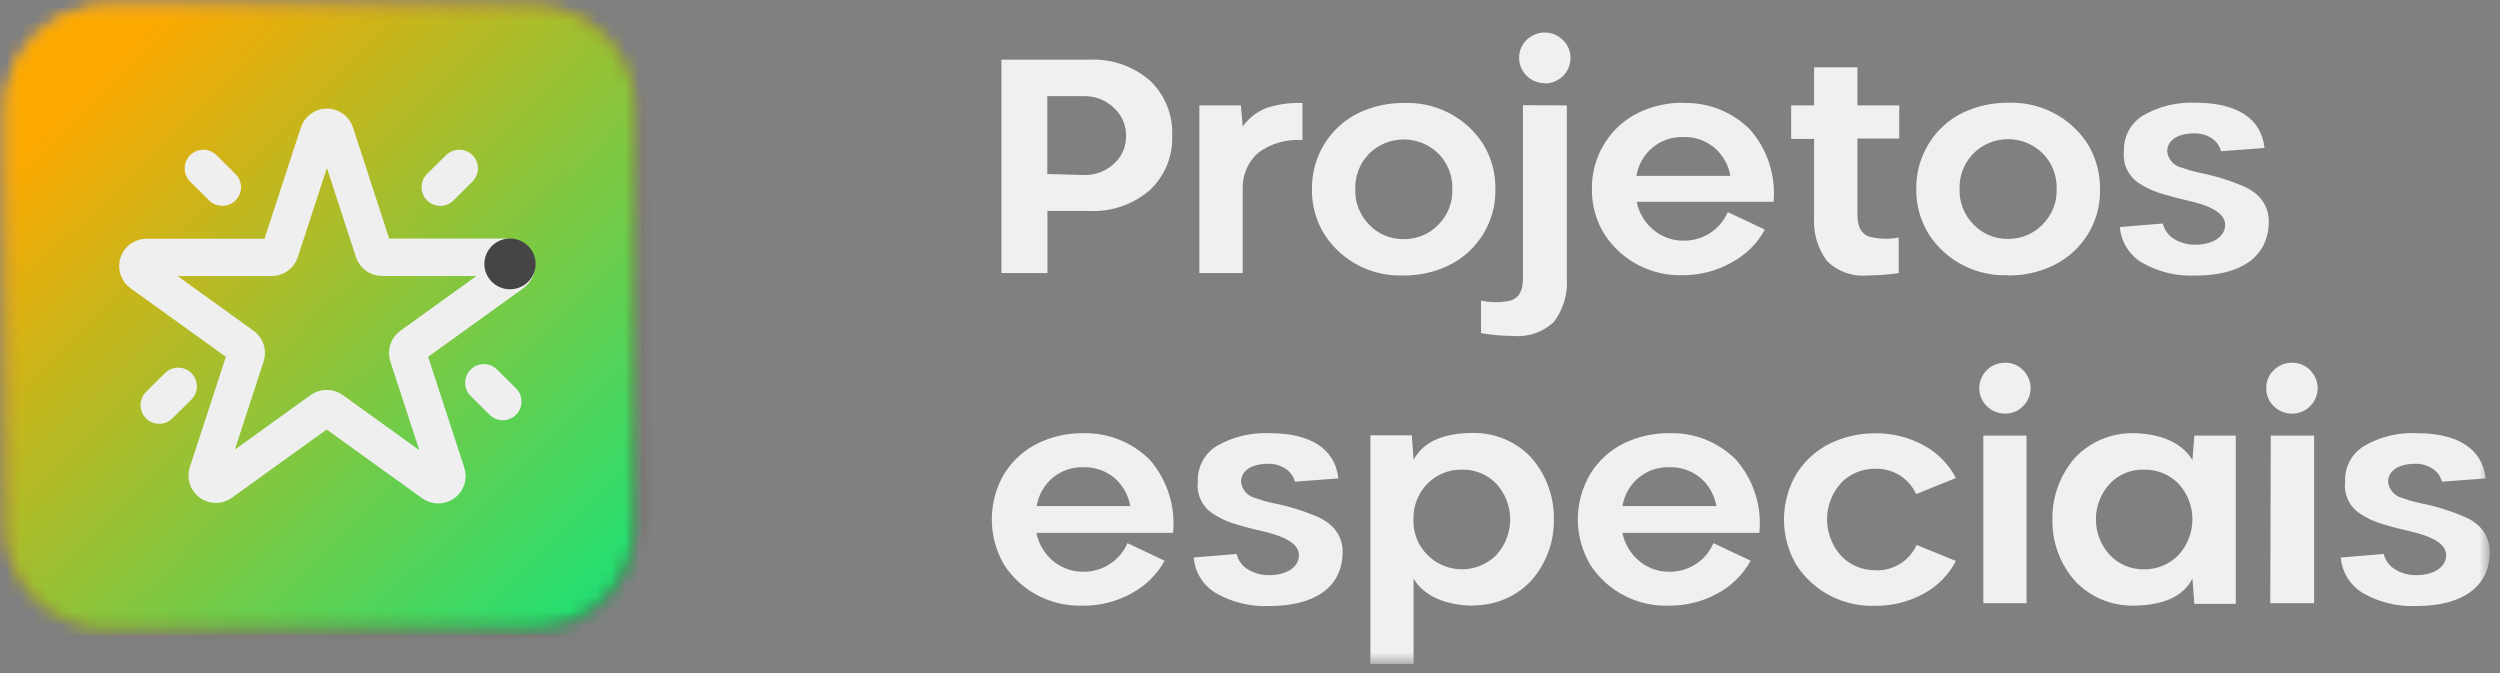
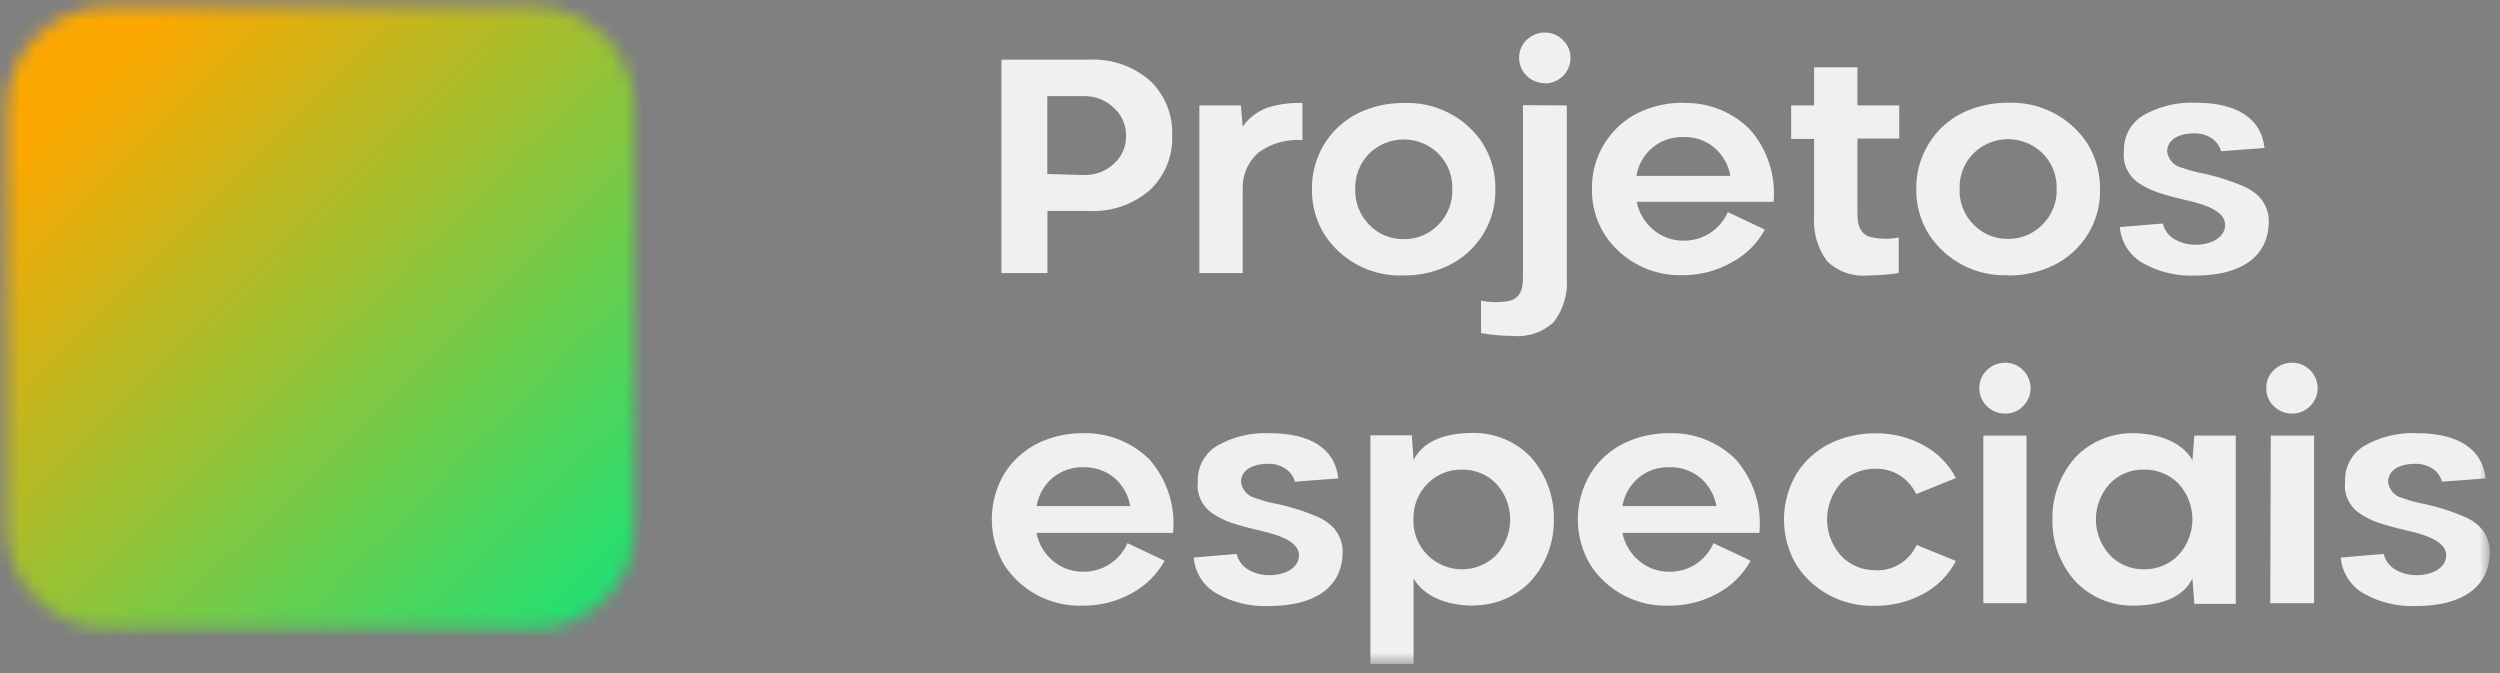
<svg xmlns="http://www.w3.org/2000/svg" width="182" height="49" viewBox="0 0 182 49" fill="none">
  <rect x="0" y="0" width="182" height="49" fill="#808080" stroke="none" />
  <g clip-path="url(#clip0_173_54)">
    <mask id="mask0_173_54" style="mask-type:luminance" maskUnits="userSpaceOnUse" x="0" y="0" width="182" height="49">
      <path d="M181.281 0.462H0.467V48.353H181.281V0.462Z" fill="white" />
    </mask>
    <g mask="url(#mask0_173_54)">
      <path d="M72.903 4.345V19.877H76.253V15.356H79.231C80.871 15.452 82.484 14.904 83.72 13.831C84.259 13.32 84.681 12.701 84.96 12.015C85.238 11.33 85.366 10.594 85.335 9.855C85.364 9.116 85.236 8.379 84.957 7.692C84.679 7.005 84.257 6.385 83.72 5.871C82.484 4.798 80.871 4.25 79.231 4.345H72.903ZM76.244 12.666V6.999H78.867C79.278 6.985 79.688 7.054 80.071 7.202C80.454 7.35 80.804 7.573 81.097 7.858C81.381 8.116 81.606 8.431 81.758 8.782C81.909 9.132 81.983 9.511 81.975 9.892C81.985 10.273 81.911 10.65 81.76 11C81.609 11.35 81.382 11.662 81.097 11.917C80.803 12.194 80.455 12.409 80.075 12.55C79.695 12.691 79.291 12.756 78.885 12.74L76.244 12.666ZM87.313 19.877H90.468V13.775C90.448 13.278 90.539 12.783 90.734 12.324C90.93 11.866 91.224 11.455 91.597 11.122C92.523 10.439 93.667 10.11 94.817 10.197V7.498C93.932 7.463 93.047 7.586 92.204 7.858C91.507 8.134 90.904 8.603 90.468 9.208L90.337 7.674H87.313V19.877ZM102.191 20.053C103.34 20.065 104.475 19.808 105.504 19.304C106.537 18.79 107.402 17.995 107.996 17.013C108.591 16.031 108.892 14.902 108.864 13.757C108.884 12.579 108.559 11.42 107.931 10.419C107.312 9.483 106.459 8.722 105.455 8.21C104.45 7.698 103.328 7.453 102.2 7.498C101.049 7.485 99.912 7.738 98.877 8.238C97.876 8.734 97.033 9.496 96.441 10.438C95.817 11.44 95.493 12.598 95.508 13.775C95.491 14.95 95.815 16.105 96.441 17.104C97.059 18.049 97.915 18.819 98.925 19.336C99.935 19.853 101.064 20.1 102.2 20.053M102.2 17.409C101.732 17.417 101.268 17.33 100.836 17.152C100.403 16.973 100.013 16.708 99.689 16.373C99.348 16.031 99.081 15.623 98.904 15.175C98.728 14.726 98.646 14.247 98.663 13.766C98.647 13.287 98.73 12.809 98.907 12.363C99.084 11.916 99.35 11.51 99.689 11.168C100.358 10.517 101.258 10.152 102.195 10.152C103.132 10.152 104.033 10.517 104.701 11.168C105.043 11.509 105.31 11.915 105.487 12.362C105.664 12.809 105.746 13.287 105.728 13.766C105.747 14.247 105.665 14.727 105.488 15.175C105.312 15.624 105.044 16.032 104.701 16.373C104.378 16.706 103.988 16.969 103.558 17.147C103.129 17.325 102.666 17.414 102.2 17.409ZM112.467 6.074C112.961 6.074 113.436 5.879 113.786 5.533C114.136 5.186 114.333 4.715 114.333 4.225C114.338 3.984 114.292 3.745 114.199 3.522C114.107 3.299 113.968 3.098 113.792 2.931C113.622 2.751 113.417 2.609 113.189 2.512C112.96 2.415 112.715 2.365 112.467 2.367C112.218 2.365 111.973 2.413 111.744 2.507C111.515 2.6 111.307 2.738 111.132 2.912C110.958 3.081 110.82 3.282 110.728 3.505C110.635 3.727 110.588 3.966 110.591 4.207C110.591 4.697 110.788 5.167 111.138 5.514C111.488 5.861 111.963 6.056 112.457 6.056M110.871 7.655V20.256C110.871 21.283 110.516 21.819 109.685 21.939C109.065 22.034 108.432 22.016 107.819 21.884V24.25C108.583 24.384 109.357 24.453 110.133 24.454C110.678 24.507 111.227 24.443 111.745 24.266C112.262 24.089 112.735 23.803 113.129 23.427C113.815 22.513 114.147 21.384 114.063 20.247V7.674L110.871 7.655ZM122.565 7.479C121.417 7.466 120.283 7.72 119.252 8.219C118.252 8.713 117.411 9.476 116.825 10.419C116.197 11.42 115.872 12.579 115.892 13.757C115.872 14.932 116.195 16.089 116.825 17.085C117.441 18.028 118.294 18.796 119.302 19.313C120.308 19.83 121.432 20.078 122.565 20.035C123.79 20.029 124.992 19.711 126.056 19.11C127.085 18.565 127.929 17.733 128.483 16.715L125.785 15.44C125.518 16.063 125.068 16.594 124.495 16.965C123.922 17.335 123.25 17.528 122.565 17.52C121.767 17.529 120.992 17.253 120.381 16.743C119.745 16.219 119.31 15.495 119.149 14.691H129.117C129.202 13.745 129.094 12.791 128.799 11.887C128.504 10.984 128.028 10.148 127.4 9.43C126.769 8.794 126.012 8.294 125.177 7.962C124.342 7.629 123.446 7.471 122.547 7.498M122.547 9.976C123.362 9.95 124.158 10.22 124.787 10.734C125.414 11.266 125.833 11.998 125.972 12.805H119.131C119.262 11.996 119.682 11.261 120.316 10.734C120.942 10.222 121.735 9.952 122.547 9.976ZM132.067 7.674H130.396V10.114H132.067V15.763C131.986 16.917 132.316 18.062 133 18.999C133.39 19.382 133.862 19.675 134.38 19.858C134.897 20.04 135.449 20.107 135.996 20.053C136.743 20.051 137.488 19.992 138.227 19.877V17.289C137.611 17.413 136.976 17.413 136.36 17.289C135.604 17.187 135.221 16.632 135.221 15.634V10.087H138.264V7.674H135.221V4.9H132.067V7.674ZM146.207 20.053C147.356 20.065 148.491 19.808 149.52 19.304C150.557 18.794 151.424 18 152.02 17.017C152.615 16.034 152.914 14.903 152.88 13.757C152.895 12.579 152.571 11.422 151.947 10.419C151.323 9.48 150.466 8.715 149.458 8.2C148.449 7.685 147.322 7.437 146.188 7.479C145.038 7.469 143.9 7.722 142.865 8.219C141.865 8.713 141.024 9.476 140.439 10.419C139.811 11.42 139.486 12.579 139.505 13.757C139.485 14.932 139.809 16.089 140.439 17.085C141.056 18.029 141.911 18.798 142.919 19.315C143.927 19.832 145.054 20.08 146.188 20.035M146.188 17.39C145.721 17.4 145.258 17.313 144.827 17.134C144.396 16.956 144.008 16.691 143.687 16.355C143.343 16.014 143.075 15.606 142.898 15.158C142.722 14.709 142.64 14.229 142.66 13.748C142.642 13.268 142.724 12.79 142.901 12.343C143.077 11.896 143.345 11.49 143.687 11.15C144.352 10.497 145.251 10.131 146.188 10.131C147.125 10.131 148.024 10.497 148.689 11.15C149.032 11.49 149.301 11.896 149.479 12.342C149.657 12.789 149.741 13.268 149.725 13.748C149.742 14.229 149.659 14.71 149.481 15.158C149.303 15.607 149.034 16.014 148.689 16.355C148.366 16.687 147.977 16.951 147.547 17.129C147.117 17.307 146.654 17.396 146.188 17.39ZM164.855 10.771C164.631 8.598 162.801 7.479 159.871 7.479C158.523 7.414 157.185 7.735 156.016 8.404C155.572 8.675 155.209 9.059 154.964 9.516C154.72 9.972 154.603 10.485 154.625 11.002C154.571 11.451 154.643 11.907 154.834 12.318C155.026 12.73 155.328 13.08 155.708 13.332C156.135 13.613 156.596 13.84 157.08 14.007C157.593 14.173 158.293 14.376 159.189 14.58C160.925 14.968 161.989 15.504 161.989 16.373C161.989 17.242 161.056 17.816 159.824 17.816C159.286 17.823 158.755 17.682 158.293 17.409C158.082 17.286 157.899 17.122 157.755 16.926C157.61 16.731 157.508 16.508 157.453 16.272L154.327 16.53C154.368 17.064 154.539 17.58 154.825 18.034C155.111 18.488 155.504 18.866 155.969 19.138C157.14 19.803 158.476 20.123 159.824 20.062C163.156 20.062 165.088 18.694 165.163 16.262C165.188 15.895 165.134 15.527 165.004 15.183C164.873 14.838 164.67 14.525 164.407 14.265C164.107 13.976 163.755 13.744 163.371 13.581C162.31 13.124 161.203 12.783 160.067 12.564C159.654 12.475 159.249 12.357 158.853 12.213C158.572 12.152 158.315 12.005 158.122 11.793C157.928 11.581 157.804 11.314 157.771 11.03C157.771 10.179 158.573 9.708 159.759 9.708C160.217 9.699 160.668 9.831 161.047 10.087C161.365 10.309 161.594 10.637 161.691 11.011L164.855 10.771ZM78.867 31.536C77.716 31.522 76.578 31.775 75.544 32.275C74.547 32.775 73.708 33.536 73.117 34.476C72.518 35.486 72.203 36.637 72.203 37.809C72.203 38.98 72.518 40.131 73.117 41.142C73.734 42.086 74.589 42.854 75.597 43.371C76.606 43.888 77.732 44.136 78.867 44.091C80.084 44.099 81.283 43.797 82.348 43.212C83.38 42.668 84.227 41.836 84.784 40.818L82.077 39.542C81.81 40.164 81.362 40.694 80.79 41.064C80.219 41.435 79.55 41.629 78.867 41.622C78.066 41.631 77.288 41.355 76.673 40.846C76.04 40.321 75.608 39.596 75.451 38.793H85.4C85.494 37.838 85.392 36.874 85.1 35.959C84.808 35.044 84.332 34.196 83.701 33.468C83.07 32.838 82.316 32.342 81.484 32.01C80.653 31.677 79.763 31.516 78.867 31.536ZM78.867 34.013C79.681 33.99 80.477 34.26 81.107 34.772C81.731 35.304 82.148 36.037 82.283 36.842H75.469C75.6 36.036 76.017 35.301 76.645 34.772C77.275 34.26 78.071 33.99 78.885 34.013M97.431 34.827C97.197 32.654 95.377 31.536 92.447 31.536C91.099 31.47 89.76 31.791 88.592 32.46C88.148 32.731 87.784 33.115 87.54 33.572C87.296 34.029 87.179 34.542 87.201 35.058C87.147 35.508 87.219 35.963 87.41 36.374C87.601 36.786 87.904 37.137 88.284 37.388C88.711 37.669 89.172 37.896 89.656 38.063C90.169 38.229 90.869 38.433 91.765 38.636C93.501 39.024 94.565 39.56 94.565 40.43C94.565 41.299 93.632 41.872 92.4 41.872C91.862 41.879 91.332 41.738 90.869 41.465C90.658 41.342 90.475 41.178 90.331 40.983C90.186 40.787 90.084 40.564 90.029 40.328L86.903 40.587C86.944 41.12 87.115 41.636 87.401 42.09C87.687 42.544 88.08 42.923 88.545 43.194C89.715 43.859 91.052 44.18 92.4 44.118C95.732 44.118 97.664 42.75 97.739 40.319C97.764 39.952 97.71 39.583 97.58 39.239C97.449 38.894 97.246 38.582 96.983 38.322C96.681 38.034 96.33 37.803 95.947 37.638C94.886 37.18 93.779 36.839 92.643 36.62C92.231 36.531 91.825 36.413 91.429 36.269C91.147 36.208 90.891 36.061 90.697 35.849C90.503 35.637 90.381 35.37 90.347 35.086C90.347 34.235 91.149 33.764 92.335 33.764C92.791 33.753 93.238 33.886 93.613 34.143C93.936 34.363 94.169 34.691 94.267 35.067L97.431 34.827ZM107.296 44.072C108.07 44.072 108.835 43.917 109.545 43.615C110.257 43.313 110.898 42.871 111.431 42.316C112.551 41.075 113.155 39.459 113.12 37.795C113.149 36.128 112.546 34.512 111.431 33.264C110.897 32.711 110.256 32.271 109.544 31.97C108.834 31.67 108.069 31.516 107.296 31.517C105.05 31.517 103.588 32.174 102.909 33.486L102.779 31.693H99.764V48.334H102.909V42.112C103.609 43.36 105.243 44.091 107.296 44.091M106.447 34.189C106.91 34.181 107.369 34.269 107.796 34.445C108.224 34.622 108.609 34.884 108.929 35.215C109.581 35.926 109.942 36.853 109.942 37.813C109.942 38.774 109.581 39.7 108.929 40.411C108.602 40.739 108.213 40.999 107.783 41.176C107.354 41.354 106.893 41.445 106.428 41.445C105.962 41.445 105.502 41.354 105.073 41.176C104.644 40.999 104.254 40.739 103.927 40.411C103.584 40.071 103.316 39.665 103.14 39.218C102.963 38.771 102.881 38.293 102.9 37.813C102.883 37.332 102.965 36.853 103.143 36.405C103.319 35.957 103.586 35.549 103.927 35.206C104.252 34.875 104.644 34.614 105.075 34.439C105.507 34.264 105.971 34.179 106.437 34.189M121.529 31.536C120.381 31.522 119.246 31.775 118.216 32.275C117.216 32.77 116.375 33.532 115.789 34.476C115.185 35.484 114.865 36.636 114.865 37.809C114.865 38.982 115.185 40.133 115.789 41.142C116.405 42.084 117.258 42.852 118.266 43.369C119.272 43.886 120.396 44.135 121.529 44.091C122.749 44.099 123.951 43.797 125.02 43.212C126.047 42.665 126.89 41.833 127.447 40.818L124.74 39.542C124.474 40.166 124.027 40.697 123.455 41.068C122.884 41.438 122.213 41.631 121.529 41.622C120.731 41.631 119.956 41.355 119.345 40.846C118.709 40.322 118.274 39.597 118.113 38.793H128.081C128.178 37.838 128.077 36.873 127.786 35.958C127.493 35.042 127.016 34.195 126.383 33.468C125.752 32.832 124.995 32.332 124.16 32C123.324 31.667 122.429 31.509 121.529 31.536ZM121.529 34.013C122.344 33.989 123.14 34.258 123.769 34.772C124.397 35.304 124.816 36.036 124.955 36.842H118.113C118.245 36.034 118.665 35.298 119.299 34.772C119.924 34.259 120.717 33.989 121.529 34.013ZM136.547 41.511C136.078 41.52 135.612 41.432 135.179 41.252C134.747 41.072 134.358 40.805 134.036 40.467C133.375 39.736 133.01 38.789 133.01 37.809C133.01 36.828 133.375 35.881 134.036 35.151C134.36 34.817 134.75 34.553 135.183 34.377C135.615 34.2 136.079 34.114 136.547 34.124C137.167 34.111 137.779 34.279 138.303 34.608C138.828 34.937 139.243 35.412 139.496 35.973L142.389 34.799C141.864 33.789 141.044 32.958 140.037 32.414C138.969 31.831 137.767 31.532 136.547 31.545C135.396 31.532 134.258 31.785 133.224 32.285C132.223 32.781 131.38 33.543 130.788 34.485C130.189 35.495 129.873 36.646 129.873 37.818C129.873 38.99 130.189 40.14 130.788 41.151C131.406 42.096 132.262 42.865 133.272 43.383C134.282 43.9 135.411 44.147 136.547 44.1C137.768 44.11 138.97 43.807 140.037 43.222C141.047 42.681 141.867 41.849 142.389 40.836L139.533 39.672C139.28 40.233 138.865 40.708 138.341 41.037C137.816 41.366 137.205 41.534 136.584 41.52M145.973 30.112C146.217 30.116 146.46 30.069 146.685 29.975C146.91 29.881 147.112 29.742 147.28 29.566C147.454 29.395 147.591 29.191 147.685 28.966C147.779 28.742 147.828 28.501 147.828 28.258C147.828 28.015 147.779 27.775 147.685 27.55C147.591 27.326 147.454 27.122 147.28 26.95C147.112 26.774 146.91 26.635 146.685 26.541C146.46 26.448 146.217 26.401 145.973 26.404C145.725 26.403 145.48 26.451 145.251 26.544C145.021 26.638 144.813 26.776 144.639 26.95C144.465 27.122 144.327 27.326 144.234 27.55C144.139 27.775 144.091 28.015 144.091 28.258C144.091 28.501 144.139 28.742 144.234 28.966C144.327 29.191 144.465 29.395 144.639 29.566C144.813 29.741 145.021 29.878 145.251 29.972C145.48 30.066 145.725 30.113 145.973 30.112ZM144.387 43.915H147.532V31.711H144.387V43.915ZM155.223 31.536C154.452 31.535 153.688 31.689 152.979 31.99C152.27 32.29 151.629 32.73 151.097 33.283C149.985 34.532 149.386 36.148 149.417 37.813C149.38 39.477 149.98 41.092 151.097 42.334C151.629 42.888 152.269 43.33 152.978 43.632C153.687 43.934 154.451 44.09 155.223 44.091C157.481 44.091 158.956 43.425 159.609 42.112L159.749 43.961H162.764V31.711H159.749L159.609 33.505C158.9 32.257 157.285 31.536 155.223 31.536ZM156.081 41.447C155.618 41.454 155.157 41.366 154.73 41.188C154.302 41.009 153.917 40.745 153.599 40.411C152.944 39.699 152.581 38.771 152.581 37.809C152.581 36.846 152.944 35.918 153.599 35.206C153.917 34.873 154.302 34.611 154.731 34.435C155.158 34.26 155.618 34.176 156.081 34.189C156.548 34.179 157.012 34.264 157.444 34.439C157.875 34.614 158.266 34.875 158.592 35.206C159.246 35.918 159.609 36.846 159.609 37.809C159.609 38.771 159.246 39.699 158.592 40.411C158.267 40.745 157.877 41.009 157.445 41.187C157.014 41.365 156.549 41.453 156.081 41.447ZM166.861 30.112C167.107 30.114 167.35 30.067 167.576 29.974C167.802 29.88 168.007 29.741 168.177 29.566C168.351 29.395 168.488 29.191 168.582 28.966C168.677 28.742 168.725 28.501 168.725 28.258C168.725 28.015 168.677 27.775 168.582 27.55C168.488 27.326 168.351 27.122 168.177 26.95C168.007 26.775 167.802 26.637 167.576 26.543C167.35 26.449 167.107 26.402 166.861 26.404C166.613 26.403 166.368 26.451 166.139 26.544C165.909 26.638 165.701 26.776 165.527 26.95C165.351 27.117 165.212 27.318 165.12 27.541C165.026 27.764 164.981 28.003 164.985 28.244C164.978 28.49 165.022 28.734 165.115 28.962C165.208 29.189 165.348 29.395 165.527 29.566C165.701 29.741 165.909 29.878 166.139 29.972C166.368 30.066 166.613 30.113 166.861 30.112ZM165.275 43.915H168.467V31.711H165.312L165.275 43.915ZM180.955 34.827C180.721 32.654 178.892 31.536 175.961 31.536C174.616 31.468 173.28 31.79 172.116 32.46C171.67 32.73 171.306 33.113 171.061 33.57C170.817 34.028 170.701 34.541 170.725 35.058C170.668 35.508 170.74 35.964 170.932 36.376C171.123 36.788 171.426 37.138 171.808 37.388C172.231 37.671 172.688 37.898 173.171 38.063C173.684 38.229 174.384 38.433 175.28 38.636C177.025 39.024 178.08 39.56 178.08 40.43C178.08 41.299 177.147 41.872 175.915 41.872C175.376 41.879 174.846 41.738 174.384 41.465C174.172 41.343 173.987 41.178 173.842 40.983C173.695 40.788 173.591 40.565 173.535 40.328L170.408 40.587C170.452 41.12 170.624 41.635 170.909 42.088C171.195 42.542 171.587 42.921 172.051 43.194C173.224 43.859 174.564 44.179 175.915 44.118C179.237 44.118 181.169 42.75 181.253 40.319C181.274 39.952 181.218 39.585 181.087 39.241C180.958 38.898 180.757 38.584 180.497 38.322C180.194 38.032 179.839 37.8 179.452 37.638C178.395 37.181 177.29 36.84 176.157 36.62C175.742 36.532 175.333 36.415 174.935 36.269C174.653 36.208 174.396 36.061 174.203 35.849C174.009 35.637 173.886 35.37 173.852 35.086C173.852 34.235 174.655 33.764 175.849 33.764C176.305 33.756 176.752 33.889 177.128 34.143C177.449 34.363 177.678 34.692 177.772 35.067L180.955 34.827Z" fill="#F0F0F0" />
    </g>
    <mask id="mask1_173_54" style="mask-type:luminance" maskUnits="userSpaceOnUse" x="0" y="0" width="47" height="46">
-       <path d="M38.733 0.462H7.933C3.81 0.462 0.467 3.774 0.467 7.858V38.368C0.467 42.453 3.81 45.764 7.933 45.764H38.733C42.857 45.764 46.2 42.453 46.2 38.368V7.858C46.2 3.774 42.857 0.462 38.733 0.462Z" fill="white" />
-     </mask>
+       </mask>
    <g mask="url(#mask1_173_54)">
      <path d="M23.332 -22.191L-22.404 23.113L23.332 68.417L69.068 23.113L23.332 -22.191Z" fill="url(#paint0_linear_173_54)" />
    </g>
    <mask id="mask2_173_54" style="mask-type:luminance" maskUnits="userSpaceOnUse" x="0" y="0" width="182" height="49">
      <path d="M181.281 0.462H0.467V48.353H181.281V0.462Z" fill="white" />
    </mask>
    <g mask="url(#mask2_173_54)">
-       <path d="M23.193 9.708C23.233 9.579 23.314 9.467 23.423 9.387C23.532 9.307 23.664 9.263 23.8 9.263C23.936 9.263 24.068 9.307 24.177 9.387C24.286 9.467 24.367 9.579 24.407 9.708L27.207 18.296C27.25 18.422 27.331 18.532 27.44 18.61C27.548 18.688 27.679 18.73 27.813 18.731H36.932C37.069 18.728 37.202 18.769 37.314 18.847C37.425 18.926 37.508 19.038 37.55 19.166C37.592 19.295 37.59 19.434 37.546 19.562C37.502 19.69 37.418 19.801 37.305 19.877L29.941 25.184C29.832 25.262 29.751 25.372 29.709 25.498C29.667 25.624 29.667 25.76 29.708 25.887L32.508 34.466C32.55 34.593 32.551 34.73 32.509 34.857C32.468 34.984 32.387 35.094 32.277 35.173C32.168 35.251 32.037 35.293 31.902 35.292C31.767 35.291 31.636 35.248 31.528 35.169L24.155 29.862C24.046 29.785 23.915 29.744 23.781 29.744C23.648 29.744 23.517 29.785 23.408 29.862L16.035 35.169C15.926 35.231 15.802 35.261 15.676 35.253C15.551 35.246 15.431 35.202 15.331 35.126C15.231 35.051 15.156 34.948 15.115 34.831C15.074 34.713 15.069 34.587 15.101 34.466L17.901 25.887C17.942 25.76 17.942 25.624 17.9 25.498C17.858 25.372 17.777 25.262 17.668 25.184L10.295 19.877C10.186 19.799 10.105 19.689 10.064 19.563C10.023 19.437 10.023 19.301 10.064 19.174C10.106 19.048 10.187 18.938 10.295 18.86C10.403 18.782 10.534 18.74 10.668 18.74H19.777C19.911 18.738 20.041 18.695 20.15 18.617C20.258 18.54 20.34 18.431 20.384 18.306L23.193 9.708Z" stroke="#F0F0F0" stroke-width="2.72" />
+       <path d="M23.193 9.708C23.233 9.579 23.314 9.467 23.423 9.387C23.532 9.307 23.664 9.263 23.8 9.263C24.286 9.467 24.367 9.579 24.407 9.708L27.207 18.296C27.25 18.422 27.331 18.532 27.44 18.61C27.548 18.688 27.679 18.73 27.813 18.731H36.932C37.069 18.728 37.202 18.769 37.314 18.847C37.425 18.926 37.508 19.038 37.55 19.166C37.592 19.295 37.59 19.434 37.546 19.562C37.502 19.69 37.418 19.801 37.305 19.877L29.941 25.184C29.832 25.262 29.751 25.372 29.709 25.498C29.667 25.624 29.667 25.76 29.708 25.887L32.508 34.466C32.55 34.593 32.551 34.73 32.509 34.857C32.468 34.984 32.387 35.094 32.277 35.173C32.168 35.251 32.037 35.293 31.902 35.292C31.767 35.291 31.636 35.248 31.528 35.169L24.155 29.862C24.046 29.785 23.915 29.744 23.781 29.744C23.648 29.744 23.517 29.785 23.408 29.862L16.035 35.169C15.926 35.231 15.802 35.261 15.676 35.253C15.551 35.246 15.431 35.202 15.331 35.126C15.231 35.051 15.156 34.948 15.115 34.831C15.074 34.713 15.069 34.587 15.101 34.466L17.901 25.887C17.942 25.76 17.942 25.624 17.9 25.498C17.858 25.372 17.777 25.262 17.668 25.184L10.295 19.877C10.186 19.799 10.105 19.689 10.064 19.563C10.023 19.437 10.023 19.301 10.064 19.174C10.106 19.048 10.187 18.938 10.295 18.86C10.403 18.782 10.534 18.74 10.668 18.74H19.777C19.911 18.738 20.041 18.695 20.15 18.617C20.258 18.54 20.34 18.431 20.384 18.306L23.193 9.708Z" stroke="#F0F0F0" stroke-width="2.72" />
      <path fill-rule="evenodd" clip-rule="evenodd" d="M37.128 21.061C37.497 21.061 37.858 20.952 38.165 20.749C38.472 20.546 38.711 20.257 38.852 19.919C38.994 19.581 39.031 19.21 38.959 18.851C38.887 18.492 38.709 18.163 38.448 17.904C38.187 17.646 37.854 17.47 37.492 17.398C37.13 17.327 36.755 17.363 36.414 17.503C36.072 17.643 35.781 17.88 35.576 18.184C35.371 18.488 35.261 18.846 35.261 19.212C35.261 19.702 35.458 20.172 35.808 20.519C36.158 20.866 36.633 21.061 37.128 21.061Z" fill="#454545" />
      <path d="M14.803 12.259L16.184 13.627" stroke="#F0F0F0" stroke-width="2.72" stroke-linecap="round" />
      <path d="M36.605 29.234L35.224 27.865" stroke="#F0F0F0" stroke-width="2.72" stroke-linecap="round" />
      <path d="M32.051 13.627L33.432 12.259" stroke="#F0F0F0" stroke-width="2.72" stroke-linecap="round" />
      <path d="M12.973 28.124L11.592 29.492" stroke="#F0F0F0" stroke-width="2.72" stroke-linecap="round" />
    </g>
    <g clip-path="url(#clip1_173_54)">
      <mask id="mask3_173_54" style="mask-type:luminance" maskUnits="userSpaceOnUse" x="0" y="0" width="47" height="46">
        <path d="M38.733 0.462H7.933C3.81 0.462 0.467 3.774 0.467 7.858V38.368C0.467 42.453 3.81 45.764 7.933 45.764H38.733C42.857 45.764 46.2 42.453 46.2 38.368V7.858C46.2 3.774 42.857 0.462 38.733 0.462Z" fill="white" />
      </mask>
      <g mask="url(#mask3_173_54)">
        <path d="M23.332 -22.191L-22.404 23.113L23.332 68.417L69.068 23.113L23.332 -22.191Z" fill="url(#paint1_linear_173_54)" />
      </g>
      <mask id="mask4_173_54" style="mask-type:luminance" maskUnits="userSpaceOnUse" x="0" y="0" width="47" height="46">
-         <path d="M46.2 0.462H0.467V45.764H46.2V0.462Z" fill="white" />
-       </mask>
+         </mask>
      <g mask="url(#mask4_173_54)">
        <path d="M23.193 9.708C23.233 9.579 23.314 9.467 23.423 9.387C23.532 9.307 23.664 9.264 23.8 9.264C23.936 9.264 24.068 9.307 24.177 9.387C24.286 9.467 24.367 9.579 24.407 9.708L27.207 18.296C27.249 18.422 27.331 18.532 27.44 18.61C27.549 18.688 27.679 18.73 27.813 18.731H36.932C37.069 18.728 37.202 18.769 37.314 18.847C37.425 18.926 37.508 19.038 37.55 19.166C37.591 19.295 37.59 19.434 37.546 19.562C37.502 19.69 37.418 19.801 37.305 19.877L29.941 25.184C29.832 25.262 29.751 25.372 29.709 25.498C29.667 25.624 29.667 25.76 29.708 25.887L32.508 34.466C32.55 34.593 32.551 34.73 32.509 34.857C32.468 34.984 32.387 35.095 32.278 35.173C32.168 35.251 32.037 35.293 31.902 35.292C31.767 35.291 31.636 35.248 31.528 35.169L24.155 29.862C24.046 29.785 23.915 29.744 23.781 29.744C23.648 29.744 23.517 29.785 23.408 29.862L16.035 35.169C15.926 35.232 15.802 35.261 15.676 35.253C15.551 35.246 15.431 35.202 15.331 35.126C15.231 35.051 15.156 34.948 15.115 34.831C15.074 34.713 15.069 34.587 15.101 34.466L17.901 25.887C17.942 25.76 17.942 25.624 17.9 25.498C17.858 25.372 17.777 25.262 17.668 25.184L10.295 19.877C10.186 19.799 10.106 19.689 10.064 19.563C10.023 19.437 10.023 19.301 10.064 19.174C10.106 19.048 10.187 18.938 10.295 18.86C10.403 18.782 10.534 18.74 10.668 18.74H19.777C19.911 18.738 20.041 18.695 20.15 18.618C20.258 18.54 20.34 18.431 20.384 18.306L23.193 9.708Z" stroke="#EFEFEF" stroke-width="2.72" />
        <path fill-rule="evenodd" clip-rule="evenodd" d="M37.128 21.061C37.497 21.061 37.858 20.952 38.165 20.749C38.472 20.546 38.711 20.257 38.852 19.919C38.994 19.581 39.031 19.21 38.959 18.851C38.887 18.492 38.709 18.163 38.448 17.904C38.187 17.646 37.854 17.47 37.492 17.398C37.13 17.327 36.755 17.363 36.413 17.503C36.072 17.643 35.781 17.88 35.576 18.184C35.371 18.488 35.261 18.846 35.261 19.212C35.261 19.702 35.458 20.172 35.808 20.519C36.158 20.866 36.633 21.061 37.128 21.061Z" fill="#454545" />
        <path d="M14.803 12.259L16.184 13.627" stroke="#EFEFEF" stroke-width="2.72" stroke-linecap="round" />
        <path d="M36.605 29.234L35.224 27.865" stroke="#EFEFEF" stroke-width="2.72" stroke-linecap="round" />
        <path d="M32.051 13.627L33.432 12.259" stroke="#EFEFEF" stroke-width="2.72" stroke-linecap="round" />
-         <path d="M12.973 28.124L11.592 29.492" stroke="#EFEFEF" stroke-width="2.72" stroke-linecap="round" />
      </g>
    </g>
  </g>
  <defs>
    <linearGradient id="paint0_linear_173_54" x1="0.345" y1="0.579" x2="45.647" y2="46.312" gradientUnits="userSpaceOnUse">
      <stop stop-color="#F1AD2F" />
      <stop offset="0.13" stop-color="#F1AD2F" />
      <stop offset="1" stop-color="#3E3E3E" />
    </linearGradient>
    <linearGradient id="paint1_linear_173_54" x1="0.352" y1="0.572" x2="45.654" y2="46.306" gradientUnits="userSpaceOnUse">
      <stop stop-color="#FCA800" />
      <stop offset="0.13" stop-color="#FCA800" />
      <stop offset="1" stop-color="#15E379" />
    </linearGradient>
    <clipPath id="clip0_173_54">
      <rect width="182" height="49" fill="white" />
    </clipPath>
    <clipPath id="clip1_173_54">
      <rect width="46.667" height="46.226" fill="white" />
    </clipPath>
  </defs>
</svg>